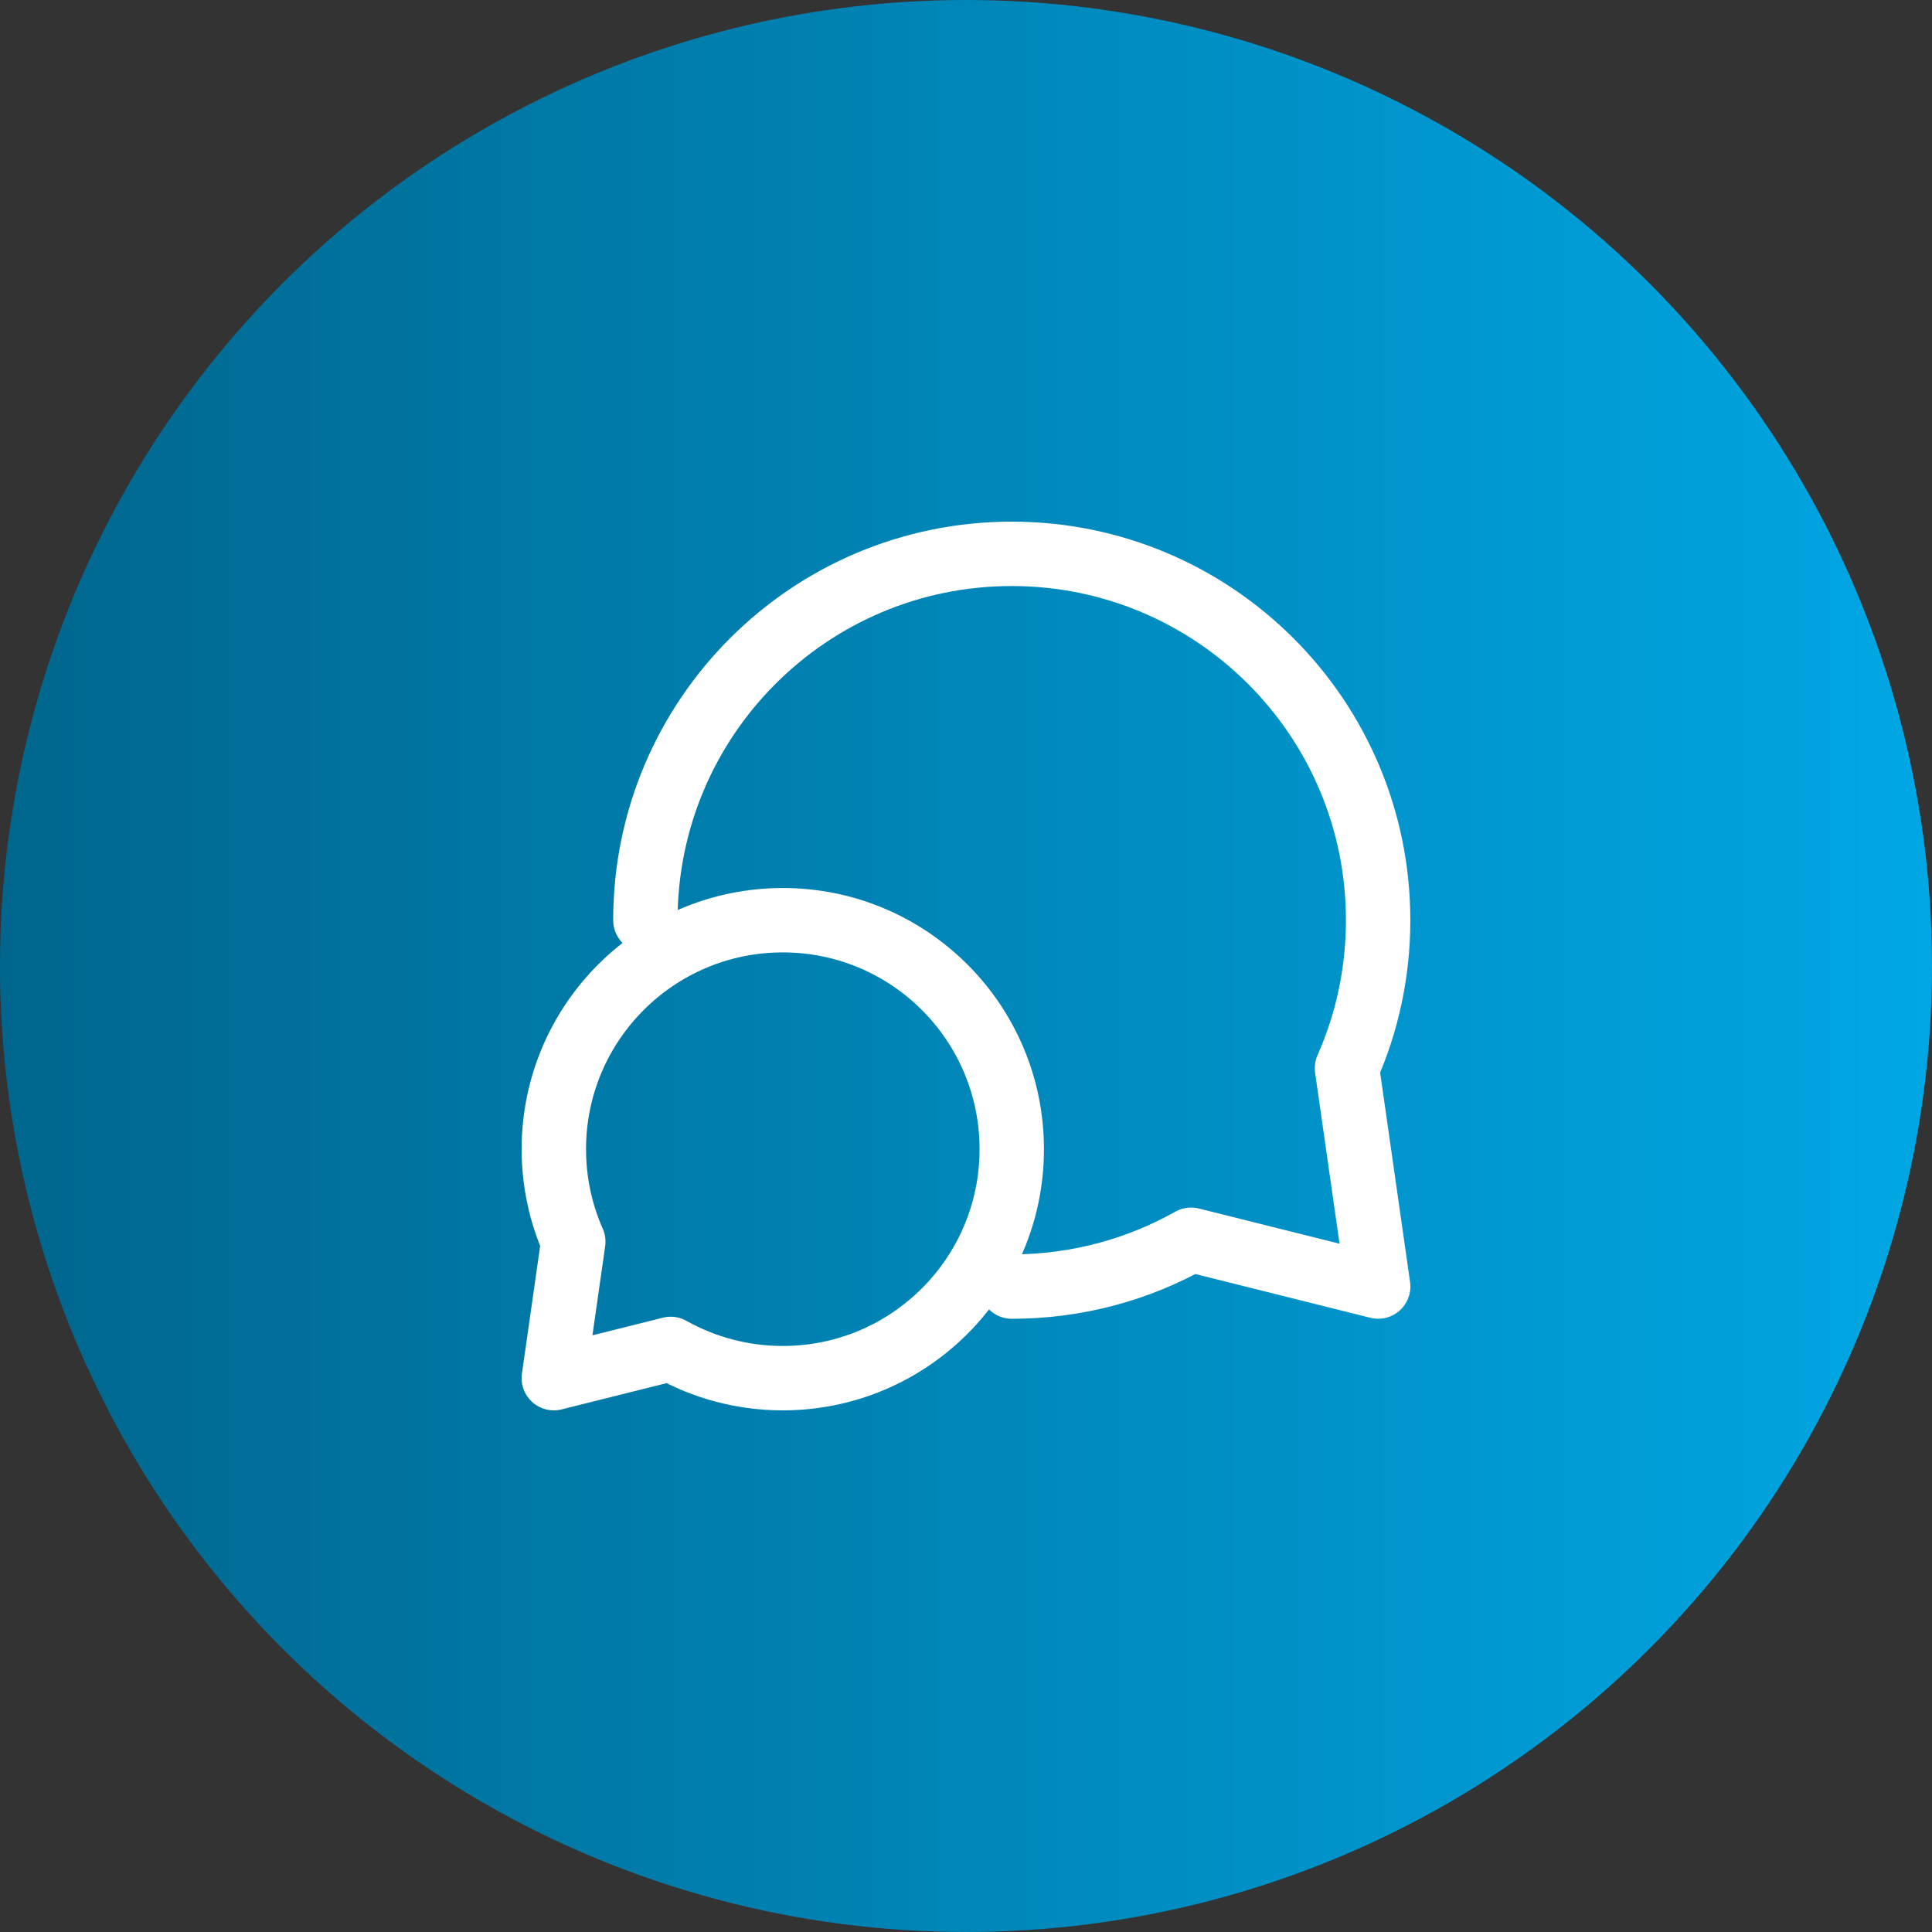
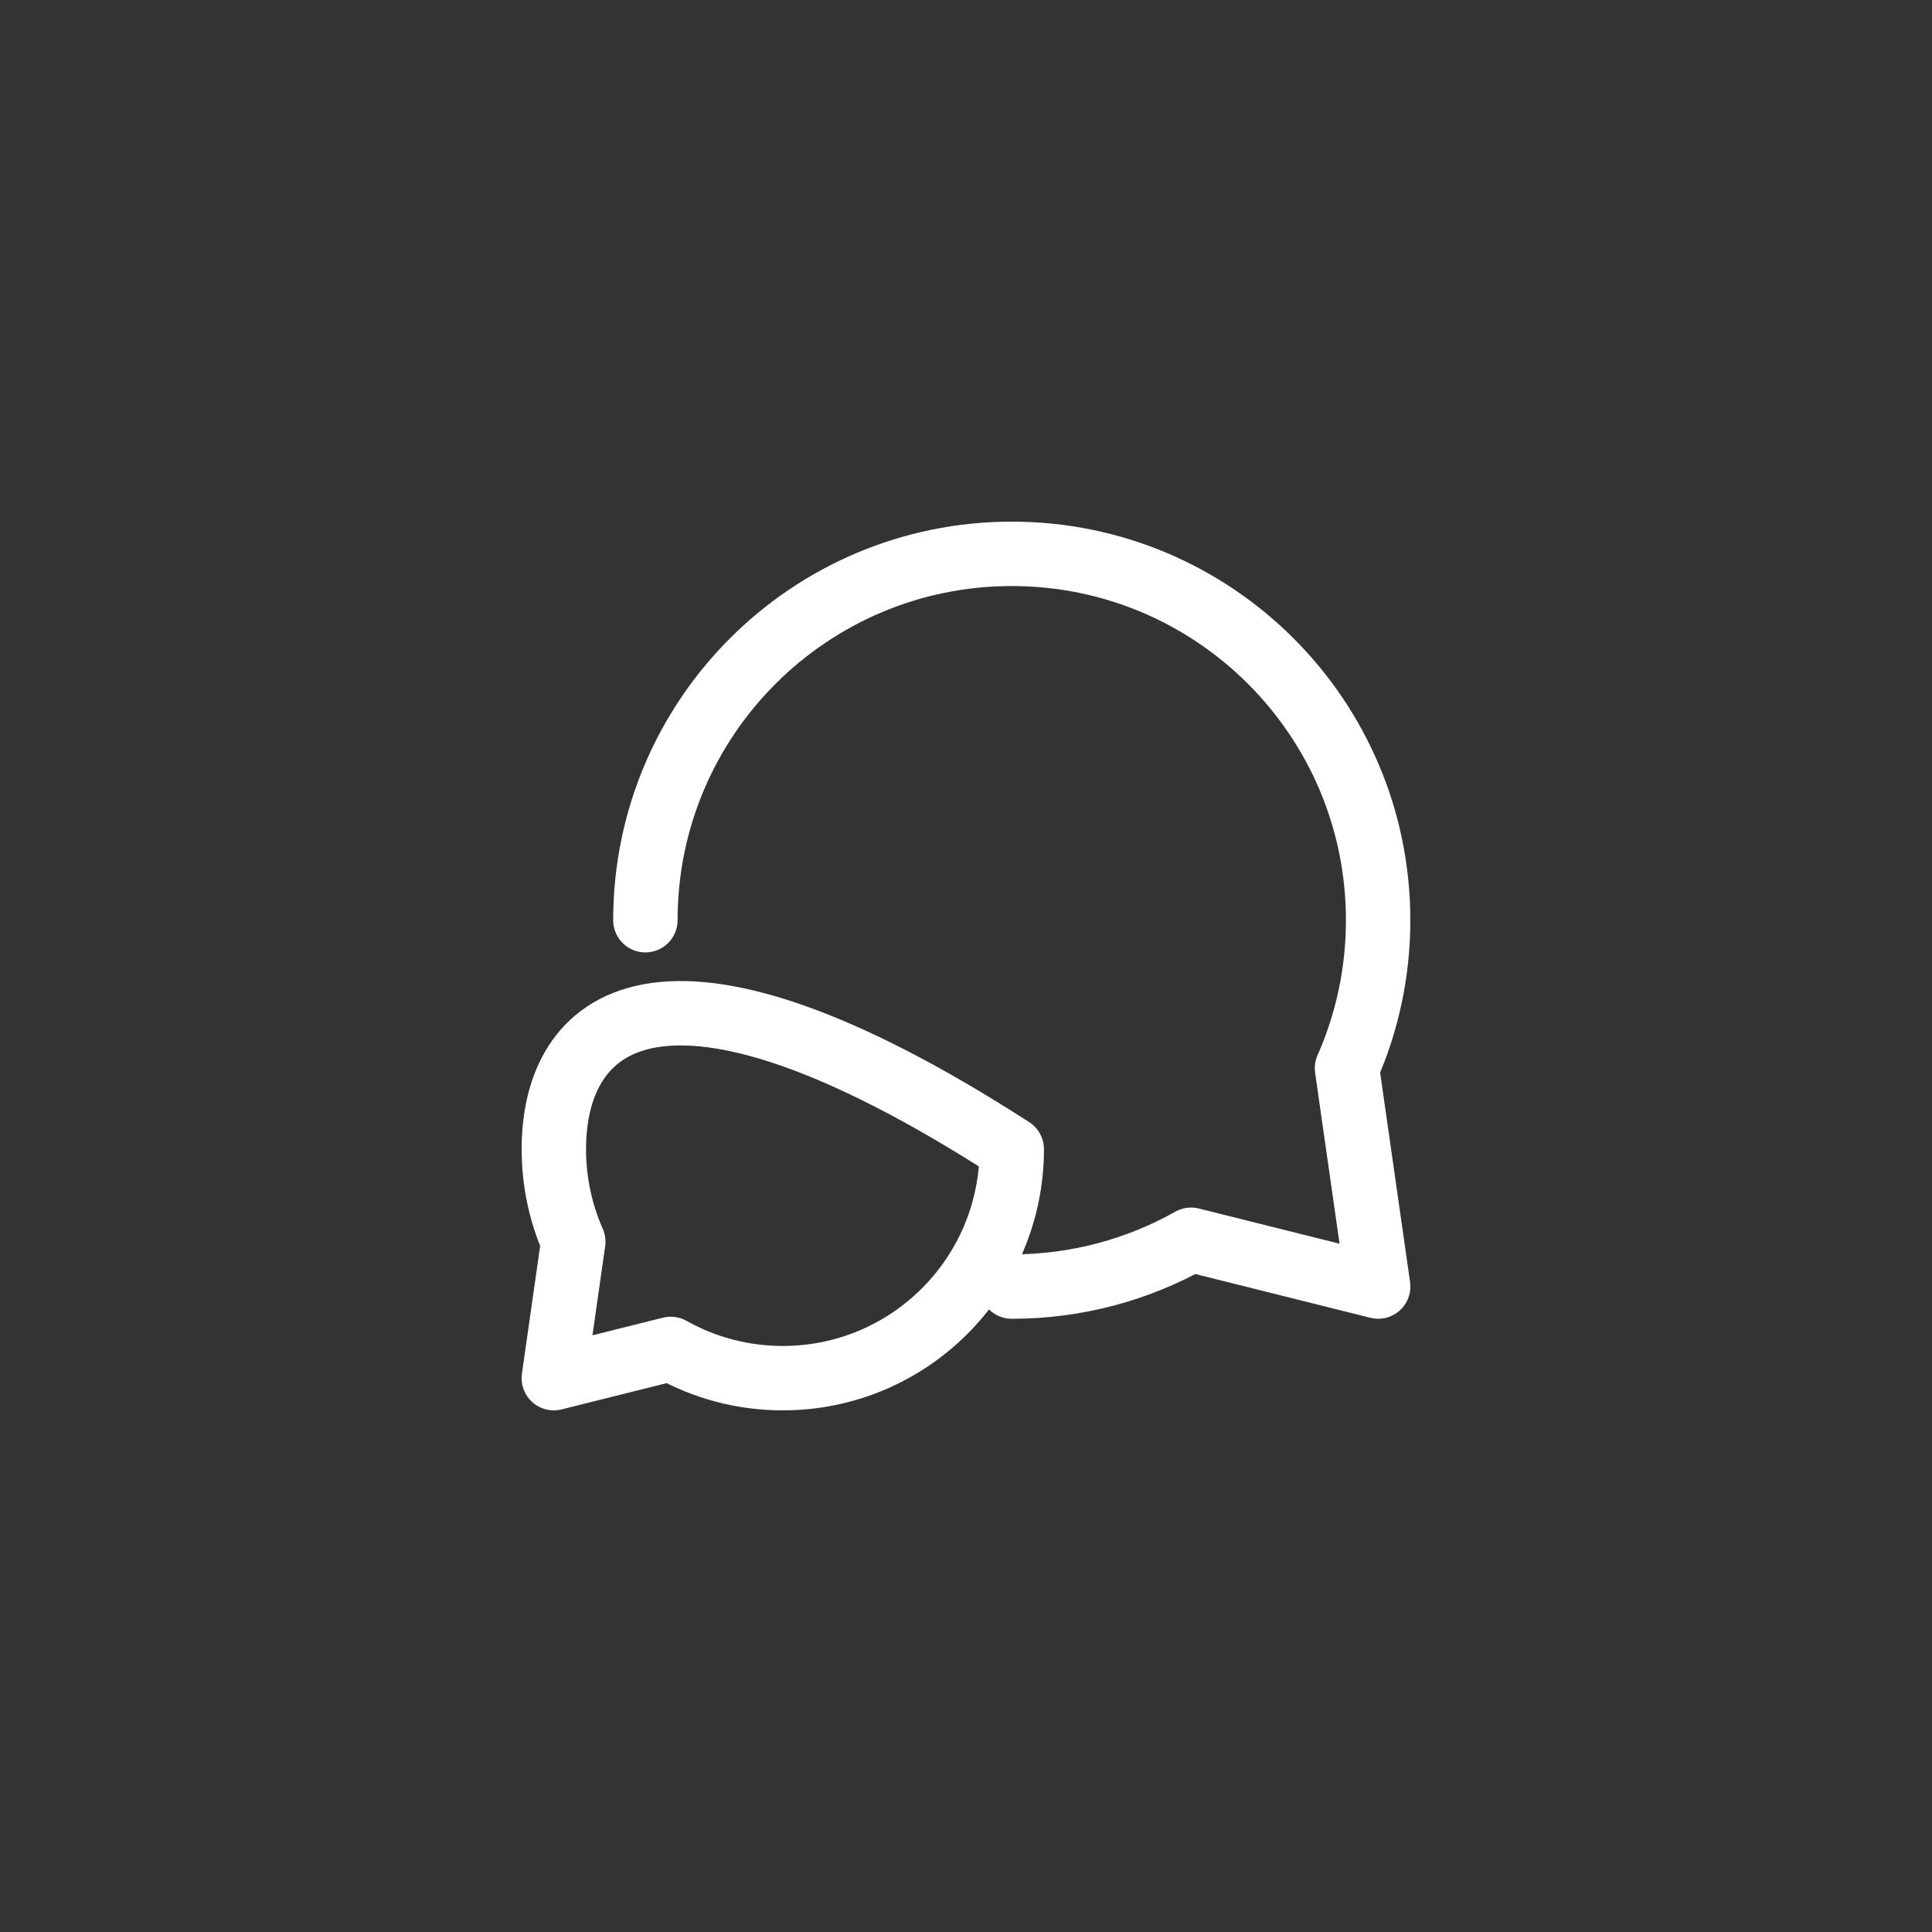
<svg xmlns="http://www.w3.org/2000/svg" width="60" height="60" viewBox="0 0 60 60" fill="none">
  <rect x="0" y="0" width="60" height="60" fill="#333333" stroke="none" />
-   <circle cx="30" cy="30" r="30" fill="url(#paint0_linear_467_1202)" />
-   <path d="M20.043 28.578C20.043 22.294 25.137 17.2 31.421 17.2C37.705 17.2 42.799 22.294 42.799 28.578C42.799 30.214 42.454 31.768 41.832 33.174L42.801 39.955L36.99 38.502C35.344 39.428 33.444 39.956 31.421 39.956M17.2 35.689C17.2 36.711 17.416 37.683 17.804 38.562L17.199 42.8L20.83 41.892C21.859 42.47 23.046 42.8 24.311 42.8C28.238 42.8 31.421 39.616 31.421 35.689C31.421 31.762 28.238 28.578 24.311 28.578C20.384 28.578 17.2 31.762 17.2 35.689Z" stroke="white" stroke-width="2" stroke-linecap="round" stroke-linejoin="round" />
+   <path d="M20.043 28.578C20.043 22.294 25.137 17.2 31.421 17.2C37.705 17.2 42.799 22.294 42.799 28.578C42.799 30.214 42.454 31.768 41.832 33.174L42.801 39.955L36.99 38.502C35.344 39.428 33.444 39.956 31.421 39.956M17.2 35.689C17.2 36.711 17.416 37.683 17.804 38.562L17.199 42.8L20.83 41.892C21.859 42.47 23.046 42.8 24.311 42.8C28.238 42.8 31.421 39.616 31.421 35.689C20.384 28.578 17.2 31.762 17.2 35.689Z" stroke="white" stroke-width="2" stroke-linecap="round" stroke-linejoin="round" />
  <defs>
    <linearGradient id="paint0_linear_467_1202" x1="60" y1="30" x2="-3.22515e-07" y2="30" gradientUnits="userSpaceOnUse">
      <stop stop-color="#00A7E4" />
      <stop offset="1" stop-color="#00668D" />
    </linearGradient>
  </defs>
</svg>